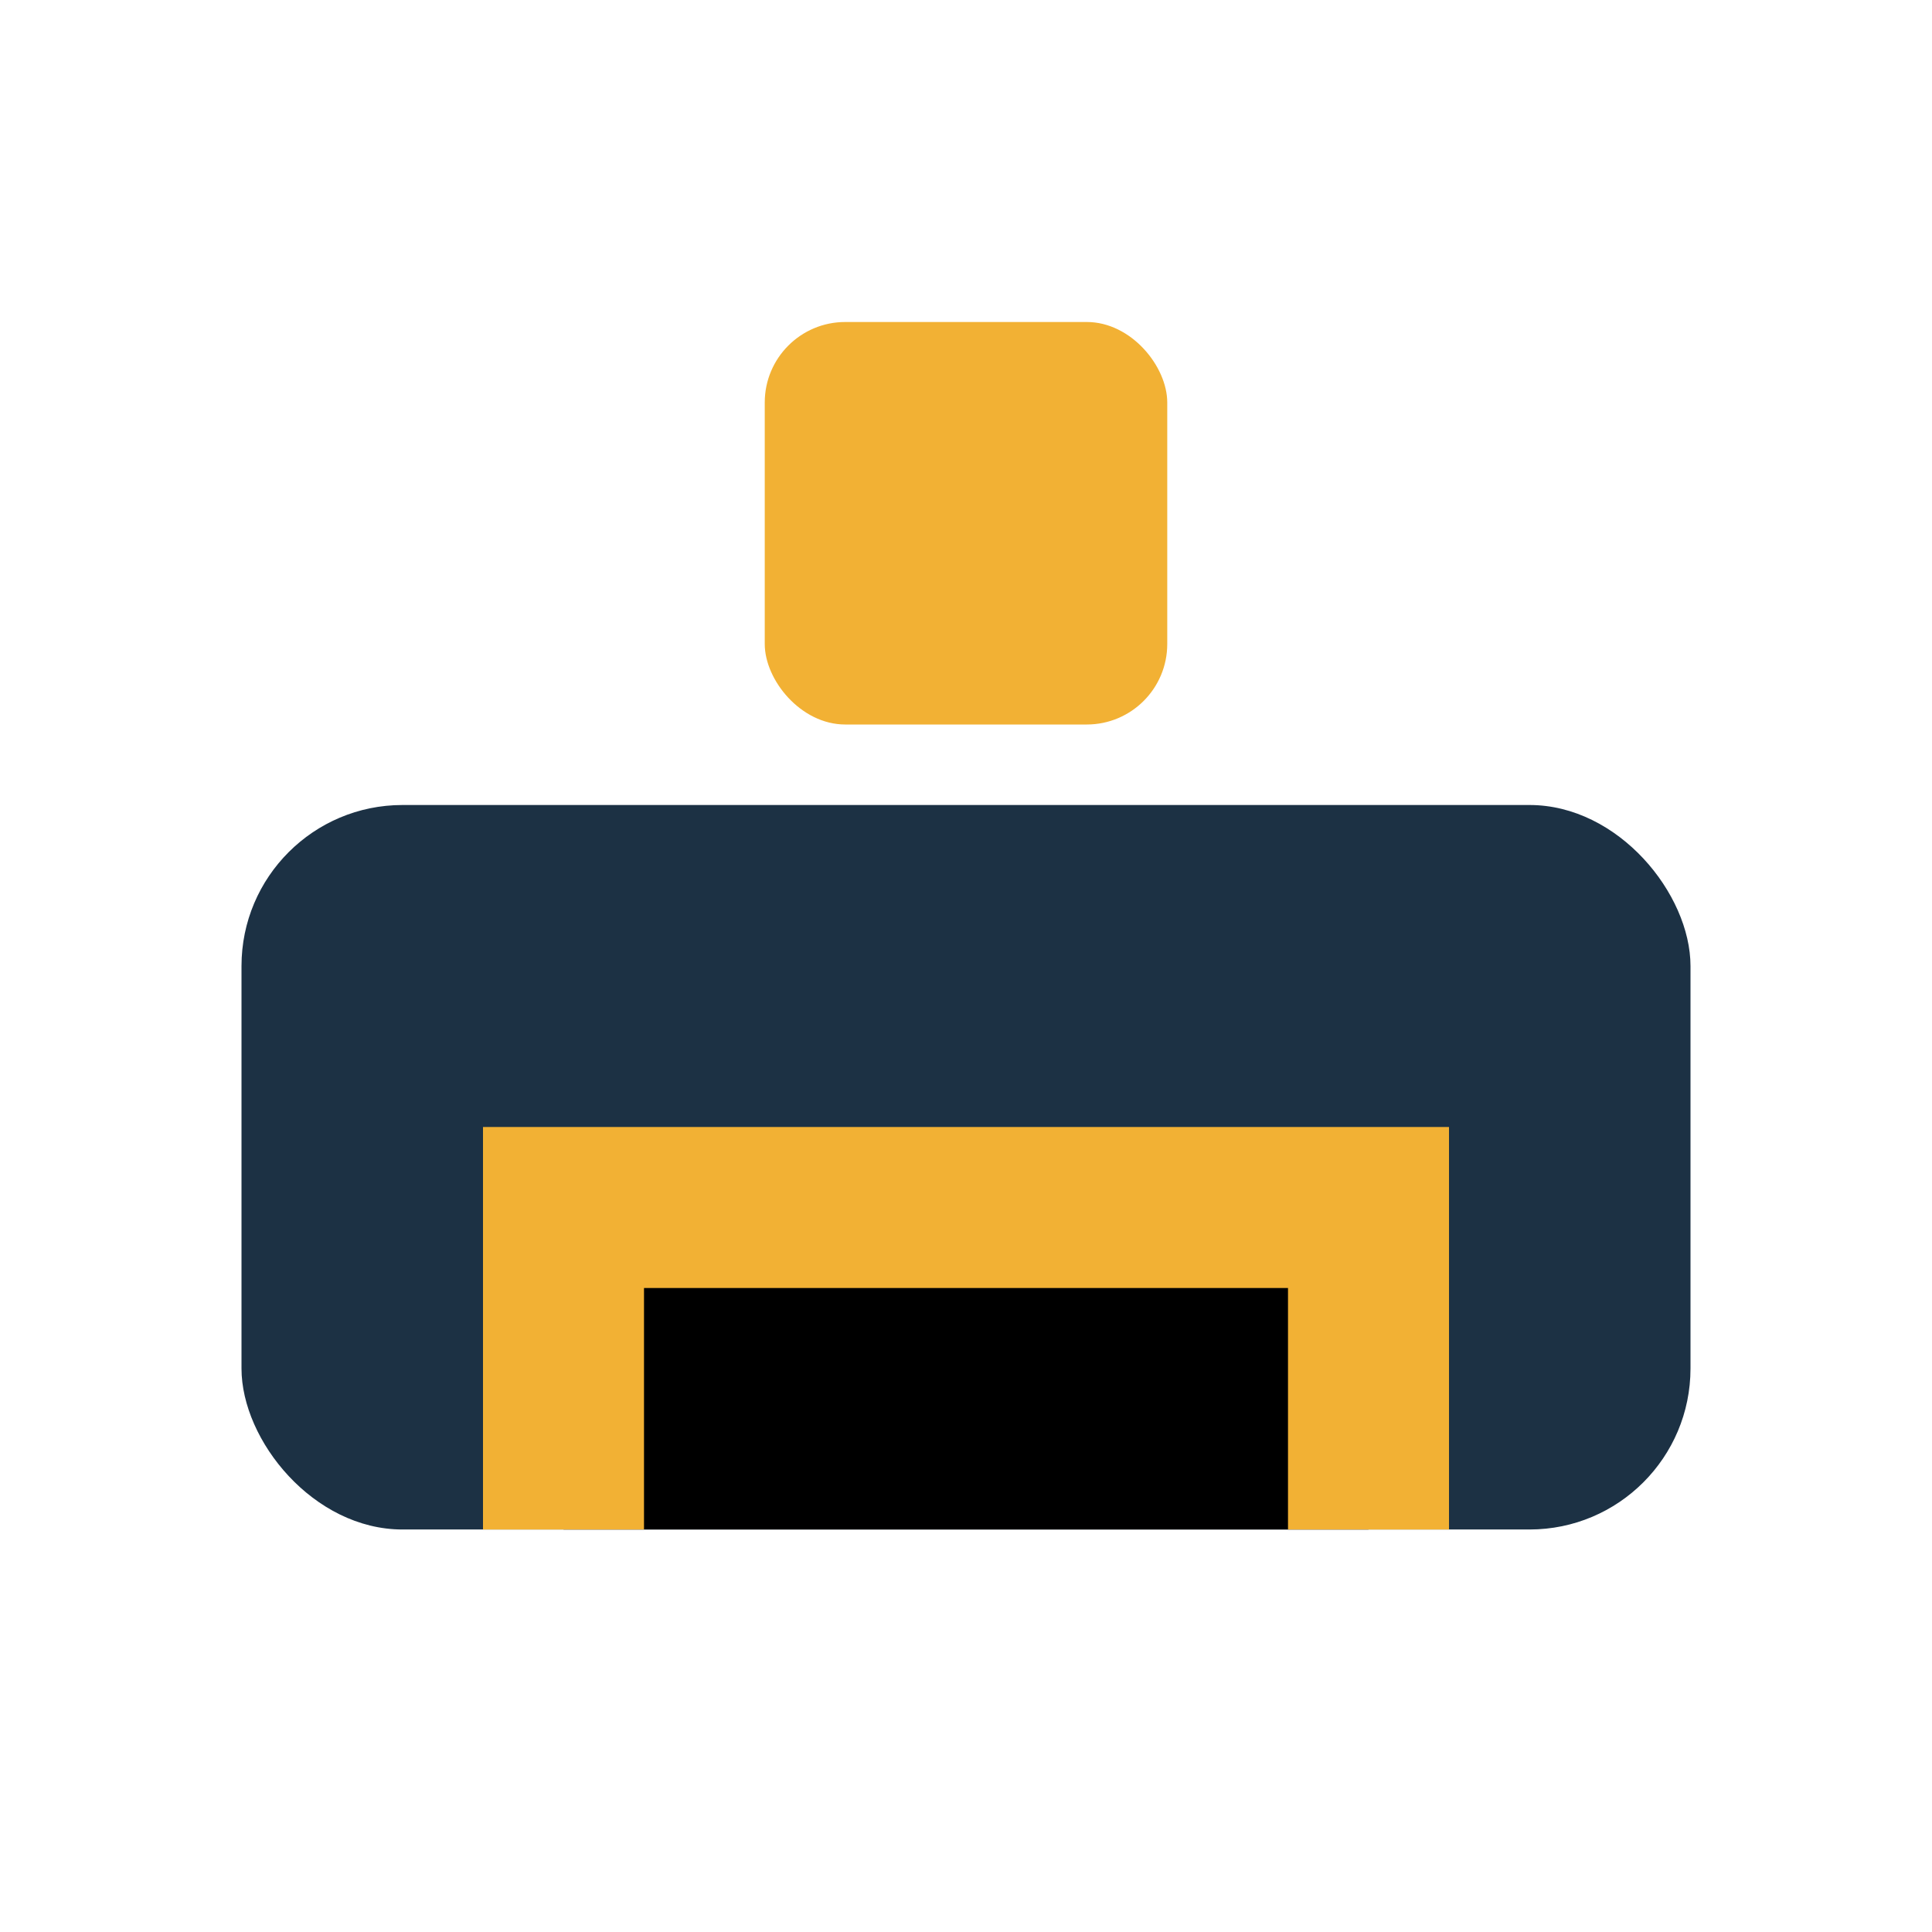
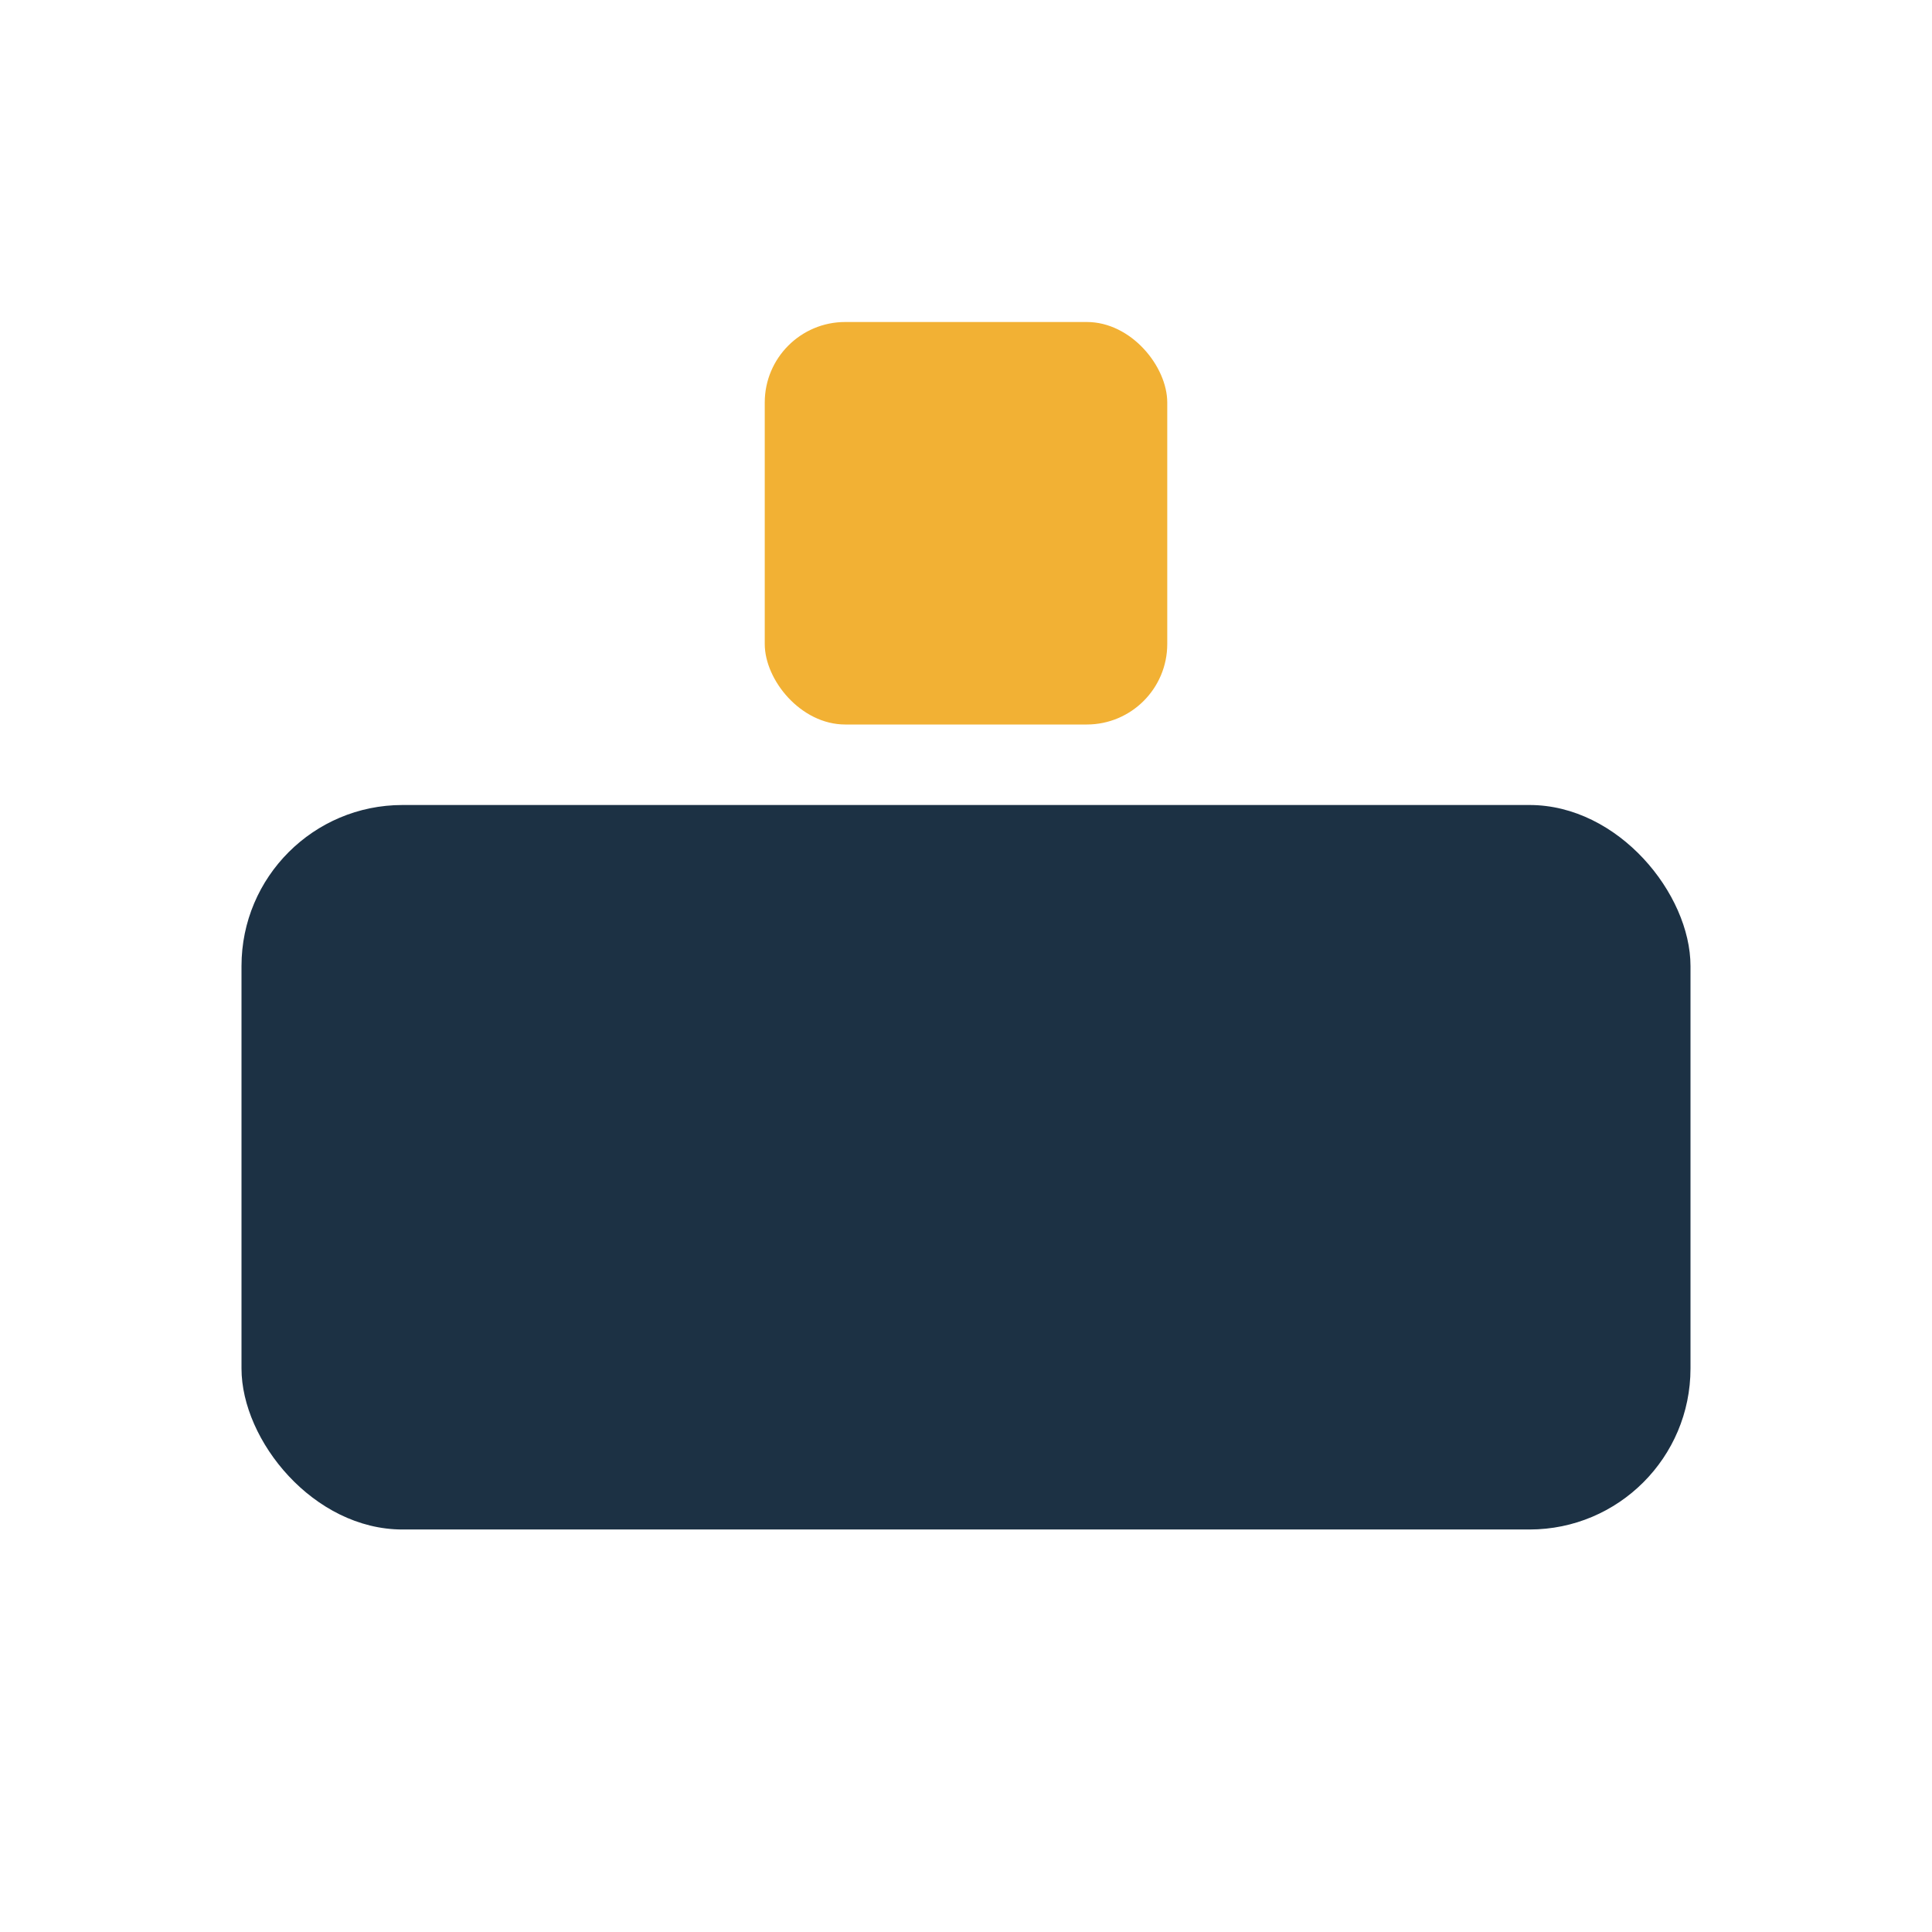
<svg xmlns="http://www.w3.org/2000/svg" width="24" height="24" viewBox="0 0 24 24">
  <rect x="3" y="10" width="18" height="9" rx="2" fill="#1C3144" />
-   <path d="M7 19v-4h10v4" stroke="#F2B134" stroke-width="2" />
  <rect x="9.5" y="4" width="5" height="5" rx="1" fill="#F2B134" />
</svg>